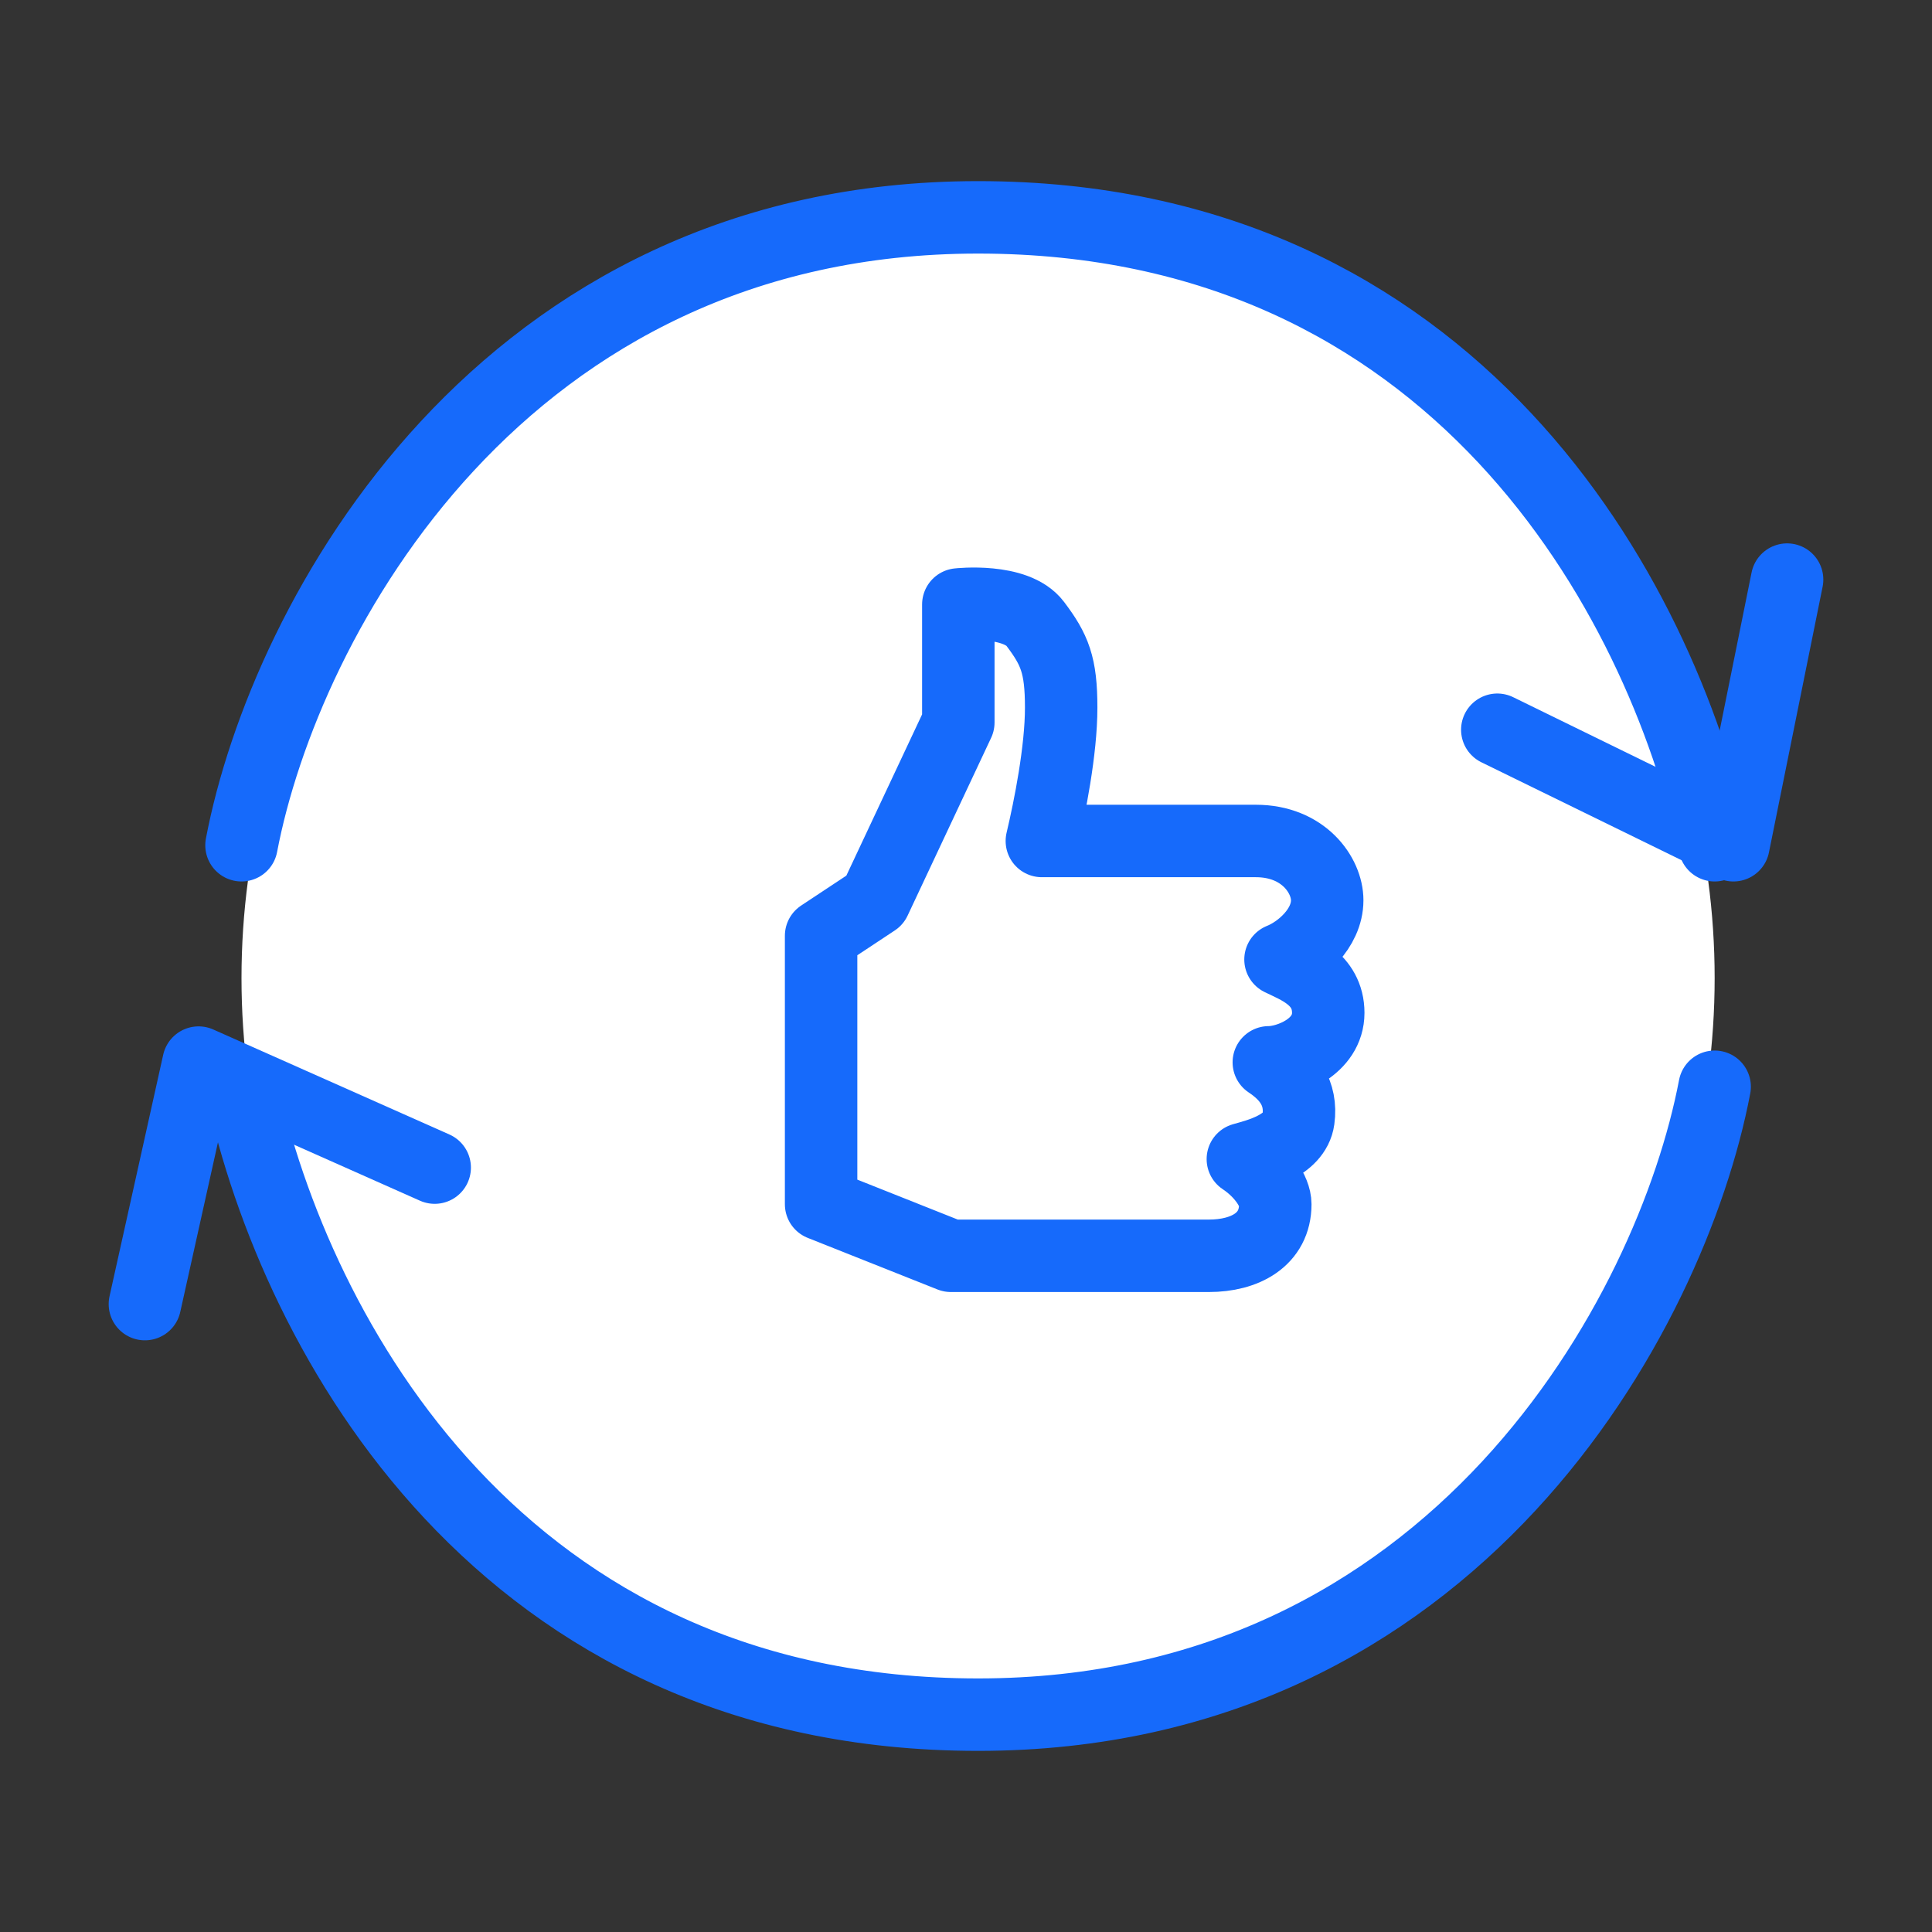
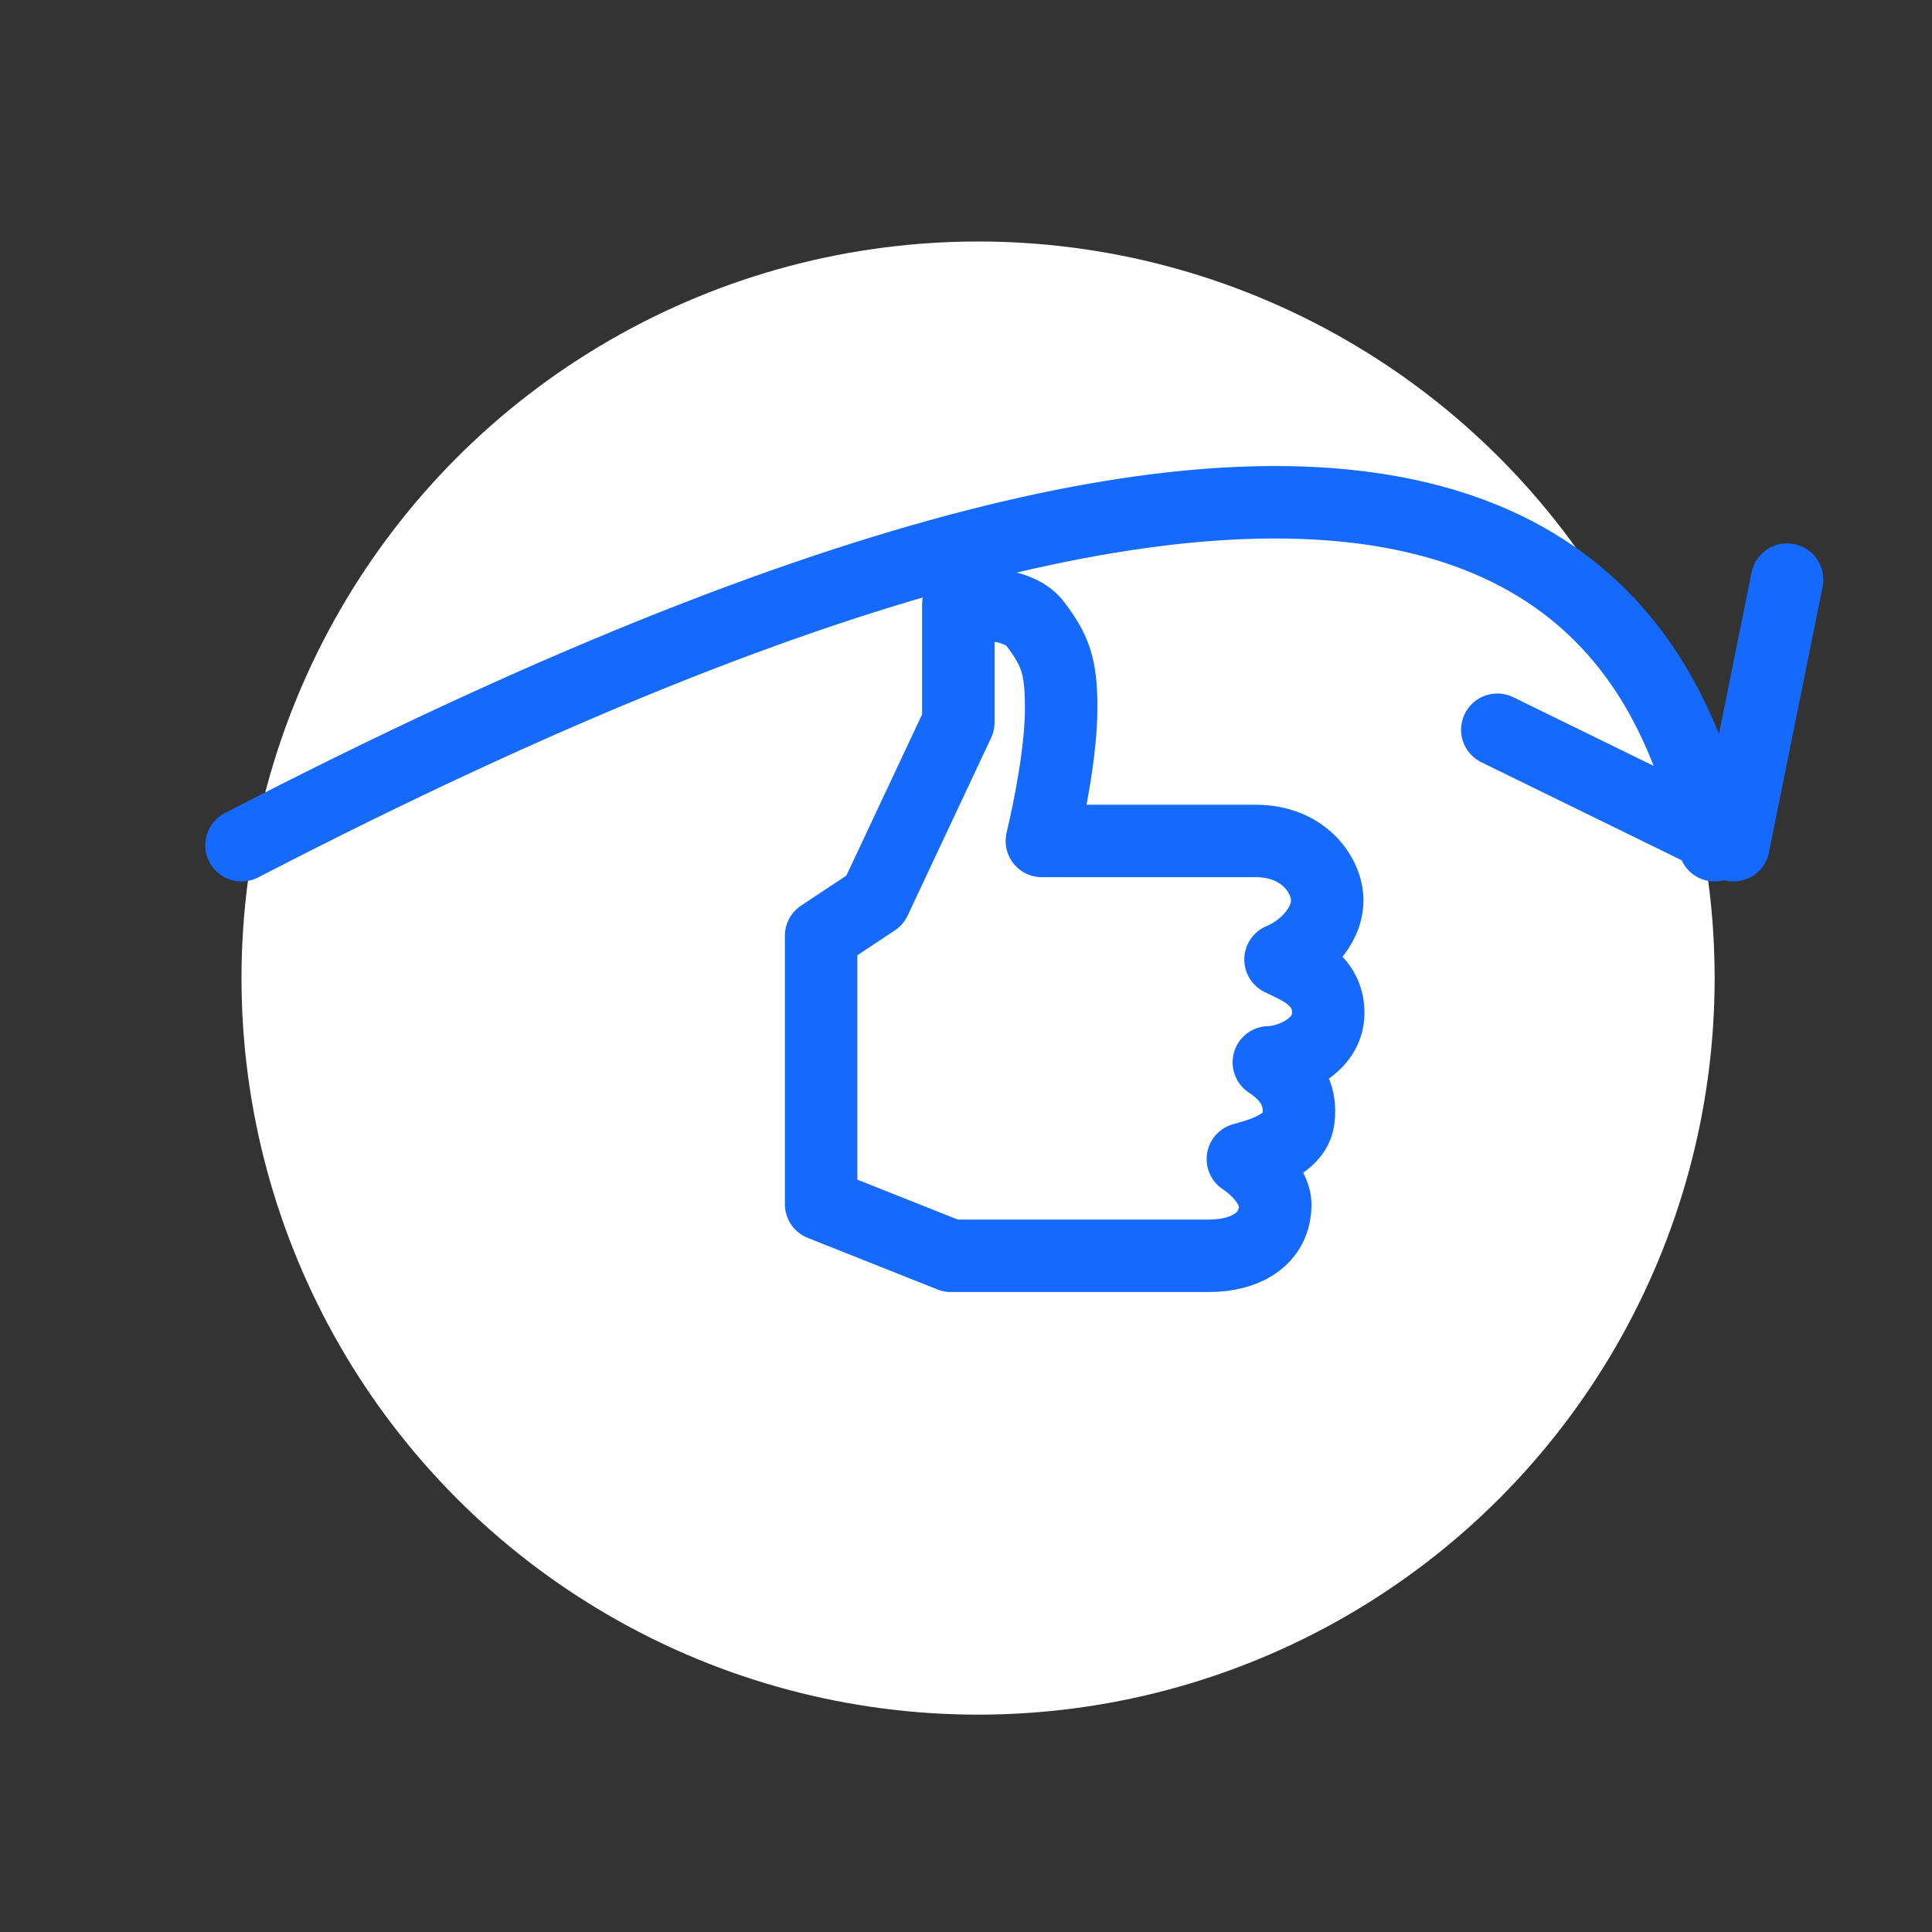
<svg xmlns="http://www.w3.org/2000/svg" width="80" height="80" viewBox="0 0 80 80" fill="none">
  <rect x="0" y="0" width="80" height="80" fill="#333333" stroke="none" />
  <circle cx="30.5" cy="30.5" r="30.5" transform="matrix(-1 0 0 1 71 10)" fill="white" />
-   <path d="M10 35C11.794 25.586 20.765 9 40.5 9C60.235 9 68.757 24.69 71 35" stroke="#166AFB" stroke-width="3" stroke-linecap="round" stroke-linejoin="round" />
-   <path d="M71 45C69.206 54.414 60.235 71 40.5 71C20.765 71 12.243 55.31 10 45" stroke="#166AFB" stroke-width="3" stroke-linecap="round" stroke-linejoin="round" />
+   <path d="M10 35C60.235 9 68.757 24.69 71 35" stroke="#166AFB" stroke-width="3" stroke-linecap="round" stroke-linejoin="round" />
  <path d="M62 30.217L71.778 35L74 24" stroke="#166AFB" stroke-width="3" stroke-linecap="round" stroke-linejoin="round" />
-   <path d="M18 48.348L8.222 44L6 54" stroke="#166AFB" stroke-width="3" stroke-linecap="round" stroke-linejoin="round" />
  <path d="M36.224 37.277L34 38.749V49.864L39.373 52H50.059C51.541 52 52.807 51.336 52.807 49.864C52.807 49.33 52.27 48.529 51.464 47.995C52.04 47.831 53.613 47.46 53.765 46.356C53.916 45.252 53.345 44.523 52.539 43.989C53.345 43.989 55 43.361 55 41.939C55 40.518 53.682 40.058 53.023 39.731C53.847 39.404 54.957 38.455 54.957 37.277C54.957 36.245 53.978 34.823 52.001 34.823H43.141C43.471 33.433 43.941 31.069 43.941 29.302C43.941 27.535 43.672 26.899 42.866 25.831C42.06 24.763 39.682 25.03 39.682 25.03V29.916L36.224 37.277Z" fill="white" stroke="#166AFB" stroke-width="3" stroke-linejoin="round" />
  <mask id="path-7-inside-1_7792_24734" fill="white">
-     <rect x="25" y="37" width="10" height="15" rx="2" />
-   </mask>
+     </mask>
  <rect x="25" y="37" width="10" height="15" rx="2" fill="white" stroke="#166AFB" stroke-width="6" mask="url(#path-7-inside-1_7792_24734)" />
</svg>